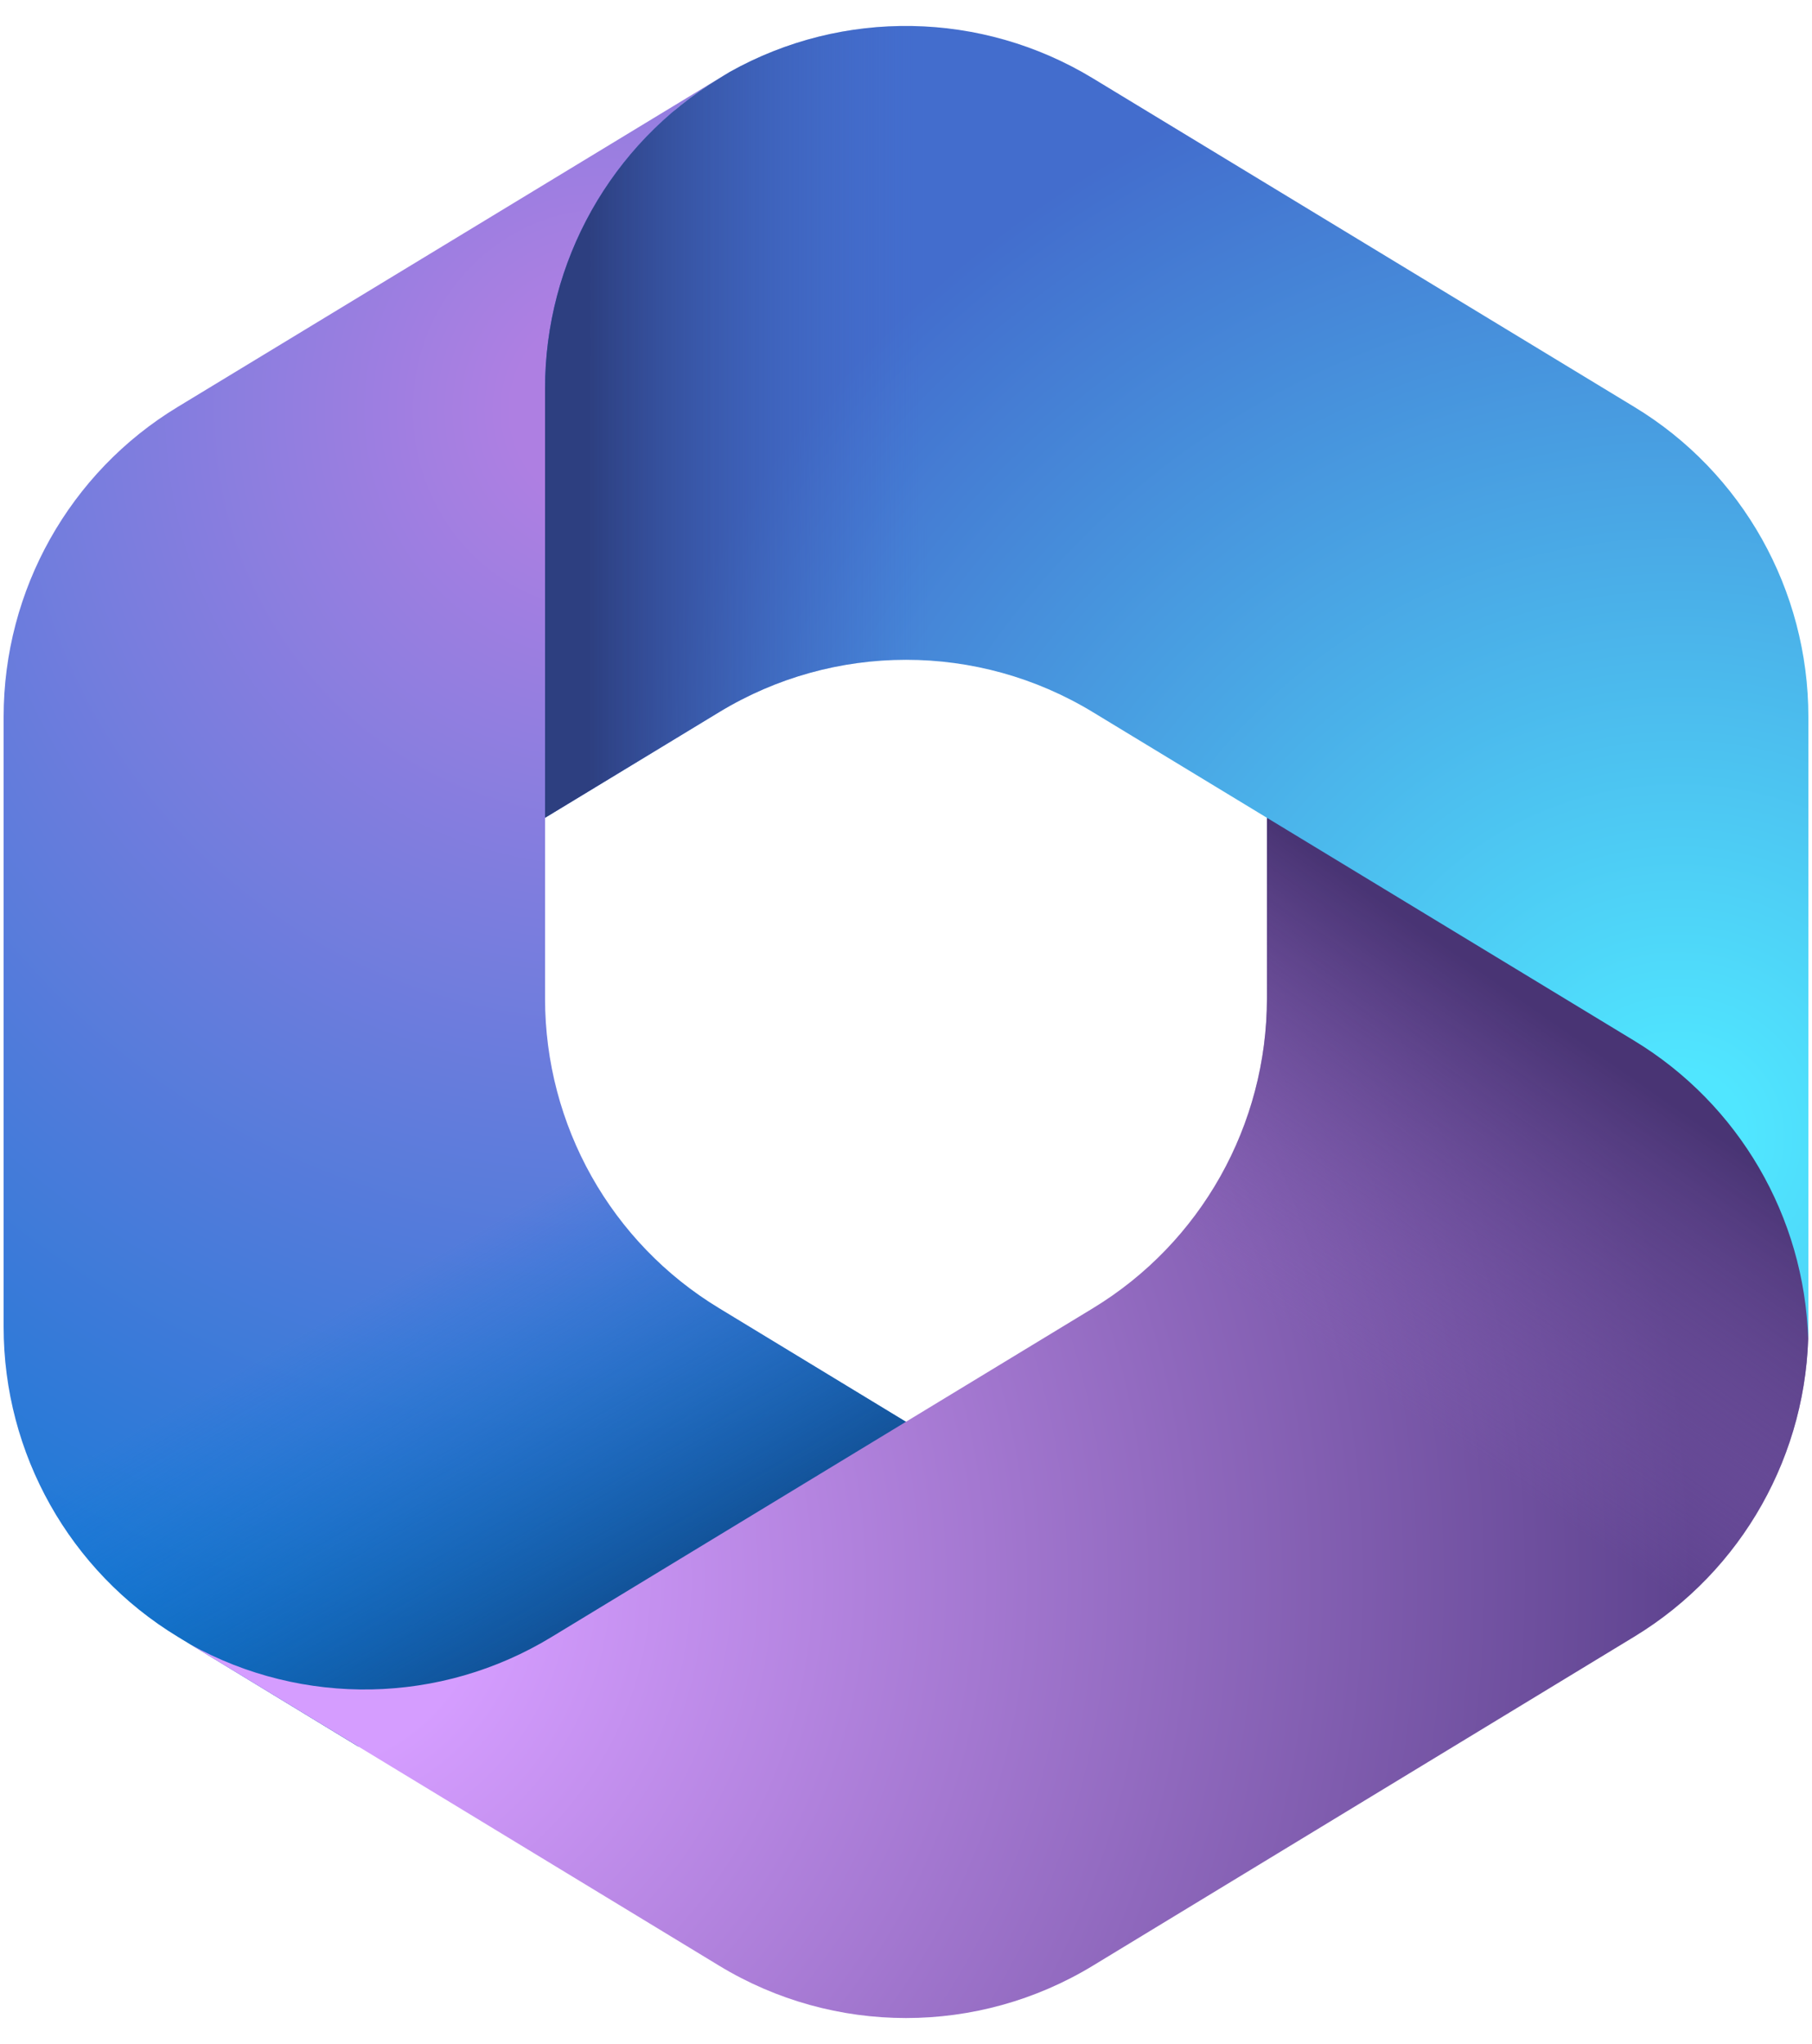
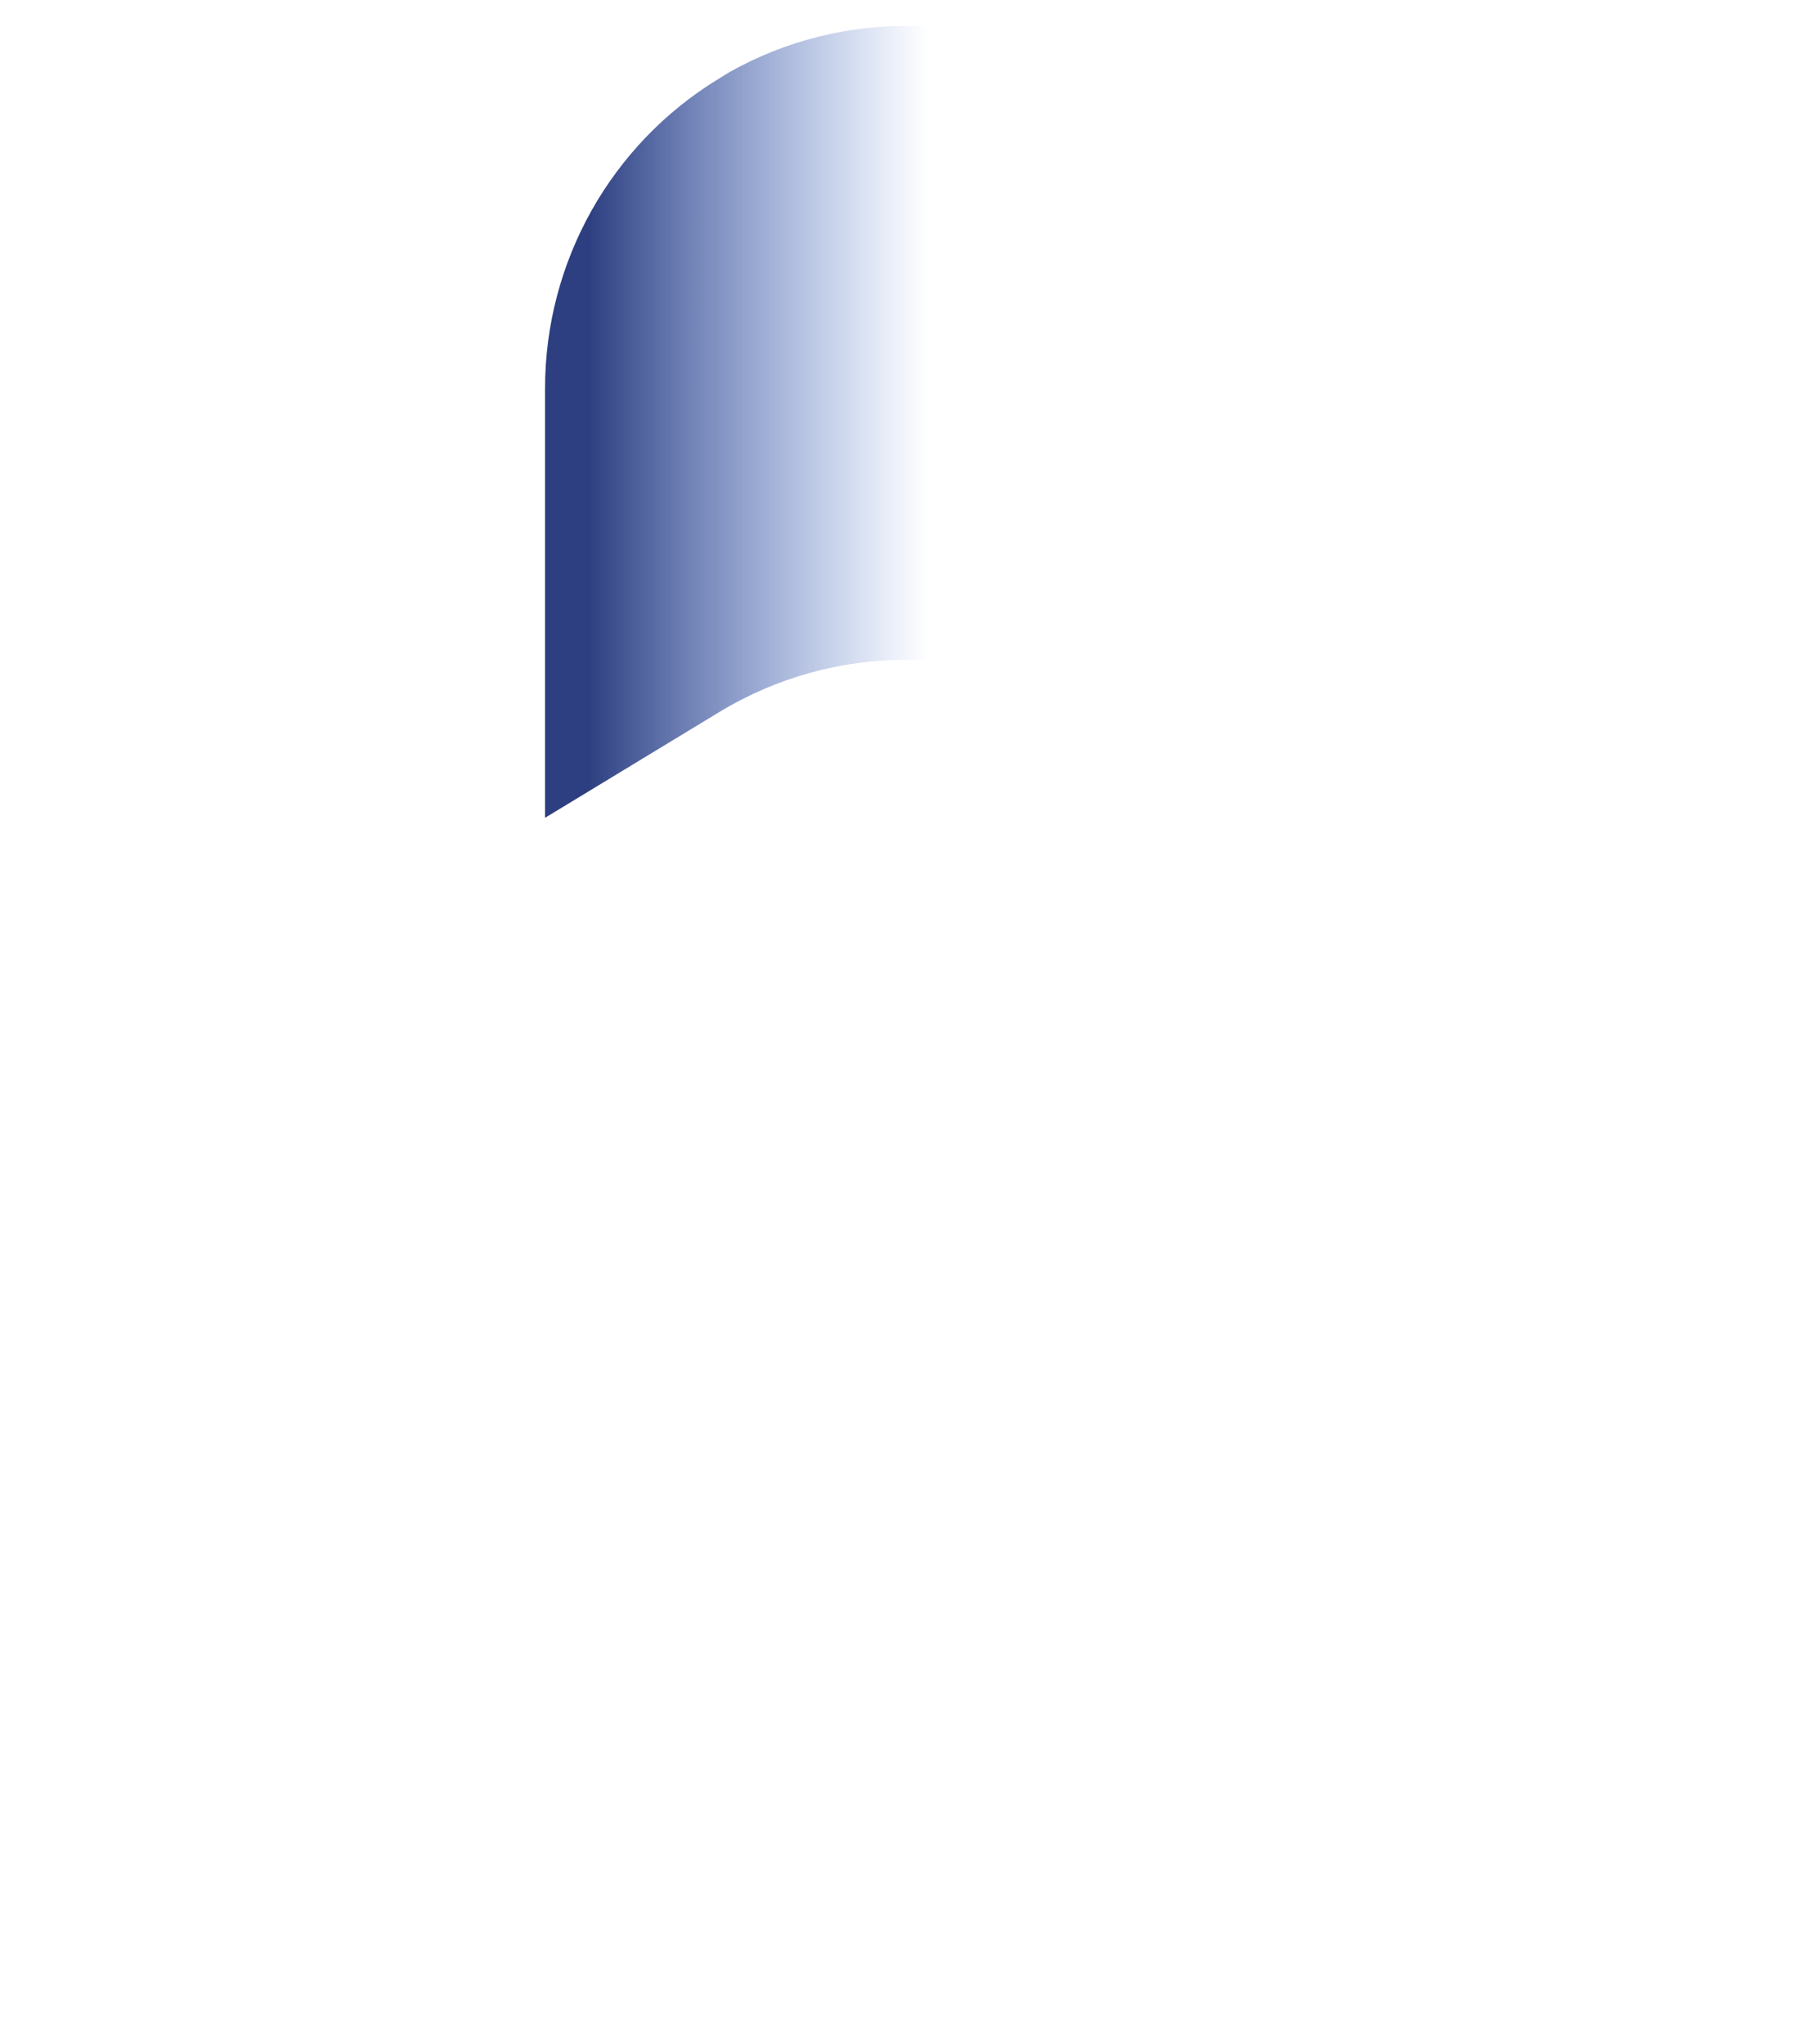
<svg xmlns="http://www.w3.org/2000/svg" width="250" height="282" viewBox="0 0 250 282" fill="none">
  <g clip-path="url(#clip0_238_76)">
-     <path d="M100.619 9.971L99.218 10.83C97.013 12.183 94.912 13.693 92.941 15.332L96.987 12.496H131.225L137.45 59.785L106.325 91.017L75.2 112.723V137.76C75.2 155.25 84.304 171.464 99.218 180.495L131.977 200.405L62.75 240.928H49.392L24.518 225.807C9.604 216.75 0.5 200.561 0.5 183.072V98.903C0.5 81.413 9.604 65.173 24.518 56.142L99.218 10.804C99.685 10.509 100.152 10.231 100.619 9.971Z" fill="url(#paint0_radial_238_76)" />
-     <path d="M100.619 9.971L99.218 10.83C97.013 12.183 94.912 13.693 92.941 15.332L96.987 12.496H131.225L137.45 59.785L106.325 91.017L75.2 112.723V137.76C75.2 155.25 84.304 171.464 99.218 180.495L131.977 200.405L62.75 240.928H49.392L24.518 225.807C9.604 216.75 0.5 200.561 0.5 183.072V98.903C0.5 81.413 9.604 65.173 24.518 56.142L99.218 10.804C99.685 10.509 100.152 10.231 100.619 9.971Z" fill="url(#paint1_linear_238_76)" />
-     <path d="M243.275 153.479L249.5 162.849V183.071C249.5 200.535 240.396 216.749 225.482 225.806L150.782 271.196C134.934 280.826 115.066 280.826 99.218 271.196L26.256 226.874C41.792 235.488 60.805 235.15 76.082 225.858L150.782 180.495C165.696 171.438 174.8 155.223 174.8 137.734V109.755L243.275 153.479Z" fill="url(#paint2_radial_238_76)" />
-     <path d="M243.275 153.479L249.5 162.849V183.071C249.5 200.535 240.396 216.749 225.482 225.806L150.782 271.196C134.934 280.826 115.066 280.826 99.218 271.196L26.256 226.874C41.792 235.488 60.805 235.15 76.082 225.858L150.782 180.495C165.696 171.438 174.8 155.223 174.8 137.734V109.755L243.275 153.479Z" fill="url(#paint3_linear_238_76)" />
-     <path d="M249.5 98.903V183.071C249.5 183.609 249.492 184.156 249.474 184.711C248.93 167.846 239.929 152.36 225.482 143.59L150.782 98.252C134.934 88.622 115.066 88.622 99.218 98.252L75.2 112.827V53.591C75.2 36.101 84.304 19.887 99.218 10.83L100.697 9.919C116.311 1.174 135.427 1.486 150.782 10.804L225.482 56.141C240.396 65.172 249.5 81.413 249.5 98.903Z" fill="url(#paint4_radial_238_76)" />
    <path d="M249.5 98.903V183.071C249.5 183.609 249.492 184.156 249.474 184.711C248.93 167.846 239.929 152.36 225.482 143.59L150.782 98.252C134.934 88.622 115.066 88.622 99.218 98.252L75.2 112.827V53.591C75.2 36.101 84.304 19.887 99.218 10.83L100.697 9.919C116.311 1.174 135.427 1.486 150.782 10.804L225.482 56.141C240.396 65.172 249.5 81.413 249.5 98.903Z" fill="url(#paint5_linear_238_76)" />
  </g>
  <defs>
    <radialGradient id="paint0_radial_238_76" cx="0" cy="0" r="1" gradientUnits="userSpaceOnUse" gradientTransform="translate(84.019 57.521) scale(207.707 208.418)">
      <stop offset="0.064" stop-color="#AE7FE2" />
      <stop offset="1" stop-color="#0078D4" />
    </radialGradient>
    <linearGradient id="paint1_linear_238_76" x1="84.615" y1="227.603" x2="54.817" y2="176.263" gradientUnits="userSpaceOnUse">
      <stop stop-color="#114A8B" />
      <stop offset="1" stop-color="#0078D4" stop-opacity="0" />
    </linearGradient>
    <radialGradient id="paint2_radial_238_76" cx="0" cy="0" r="1" gradientUnits="userSpaceOnUse" gradientTransform="translate(40.522 218.129) scale(193.286 193.948)">
      <stop offset="0.134" stop-color="#D59DFF" />
      <stop offset="1" stop-color="#5E438F" />
    </radialGradient>
    <linearGradient id="paint3_linear_238_76" x1="226.831" y1="149.576" x2="194.911" y2="195.175" gradientUnits="userSpaceOnUse">
      <stop stop-color="#493474" />
      <stop offset="1" stop-color="#8C66BA" stop-opacity="0" />
    </linearGradient>
    <radialGradient id="paint4_radial_238_76" cx="0" cy="0" r="1" gradientUnits="userSpaceOnUse" gradientTransform="translate(231.162 156.629) scale(155.132 155.663)">
      <stop offset="0.058" stop-color="#50E6FF" />
      <stop offset="1" stop-color="#436DCD" />
    </radialGradient>
    <linearGradient id="paint5_linear_238_76" x1="81.27" y1="10.179" x2="128.035" y2="10.179" gradientUnits="userSpaceOnUse">
      <stop stop-color="#2D3F80" />
      <stop offset="1" stop-color="#436DCD" stop-opacity="0" />
    </linearGradient>
    <clipPath id="clip0_238_76">
      <rect width="249" height="282" fill="white" transform="translate(0.5)" />
    </clipPath>
  </defs>
</svg>